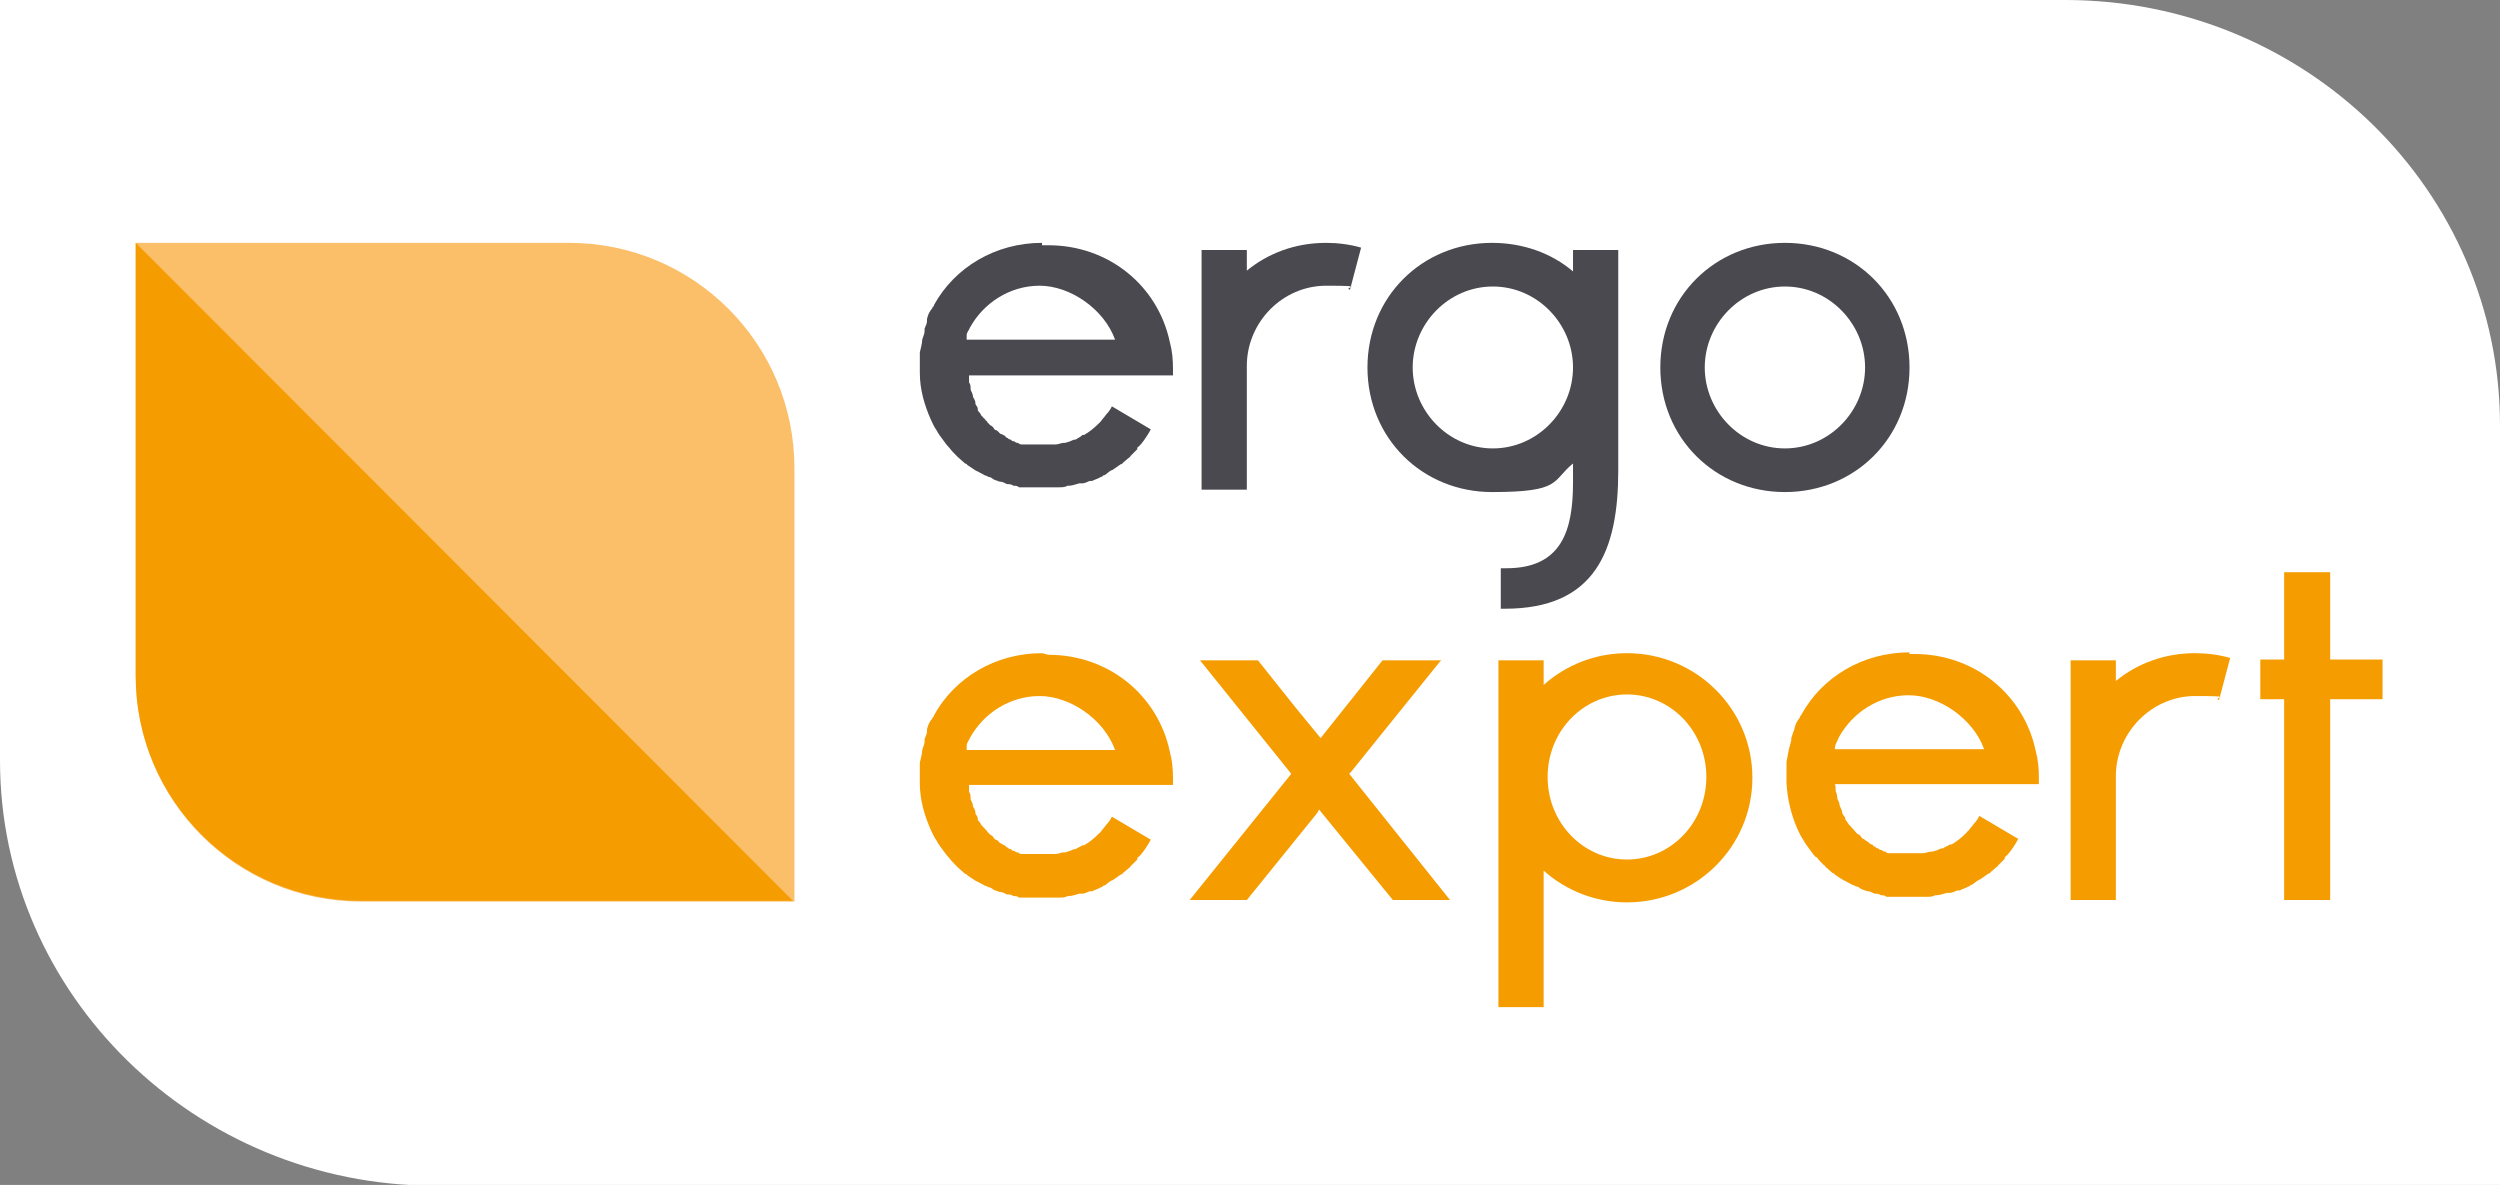
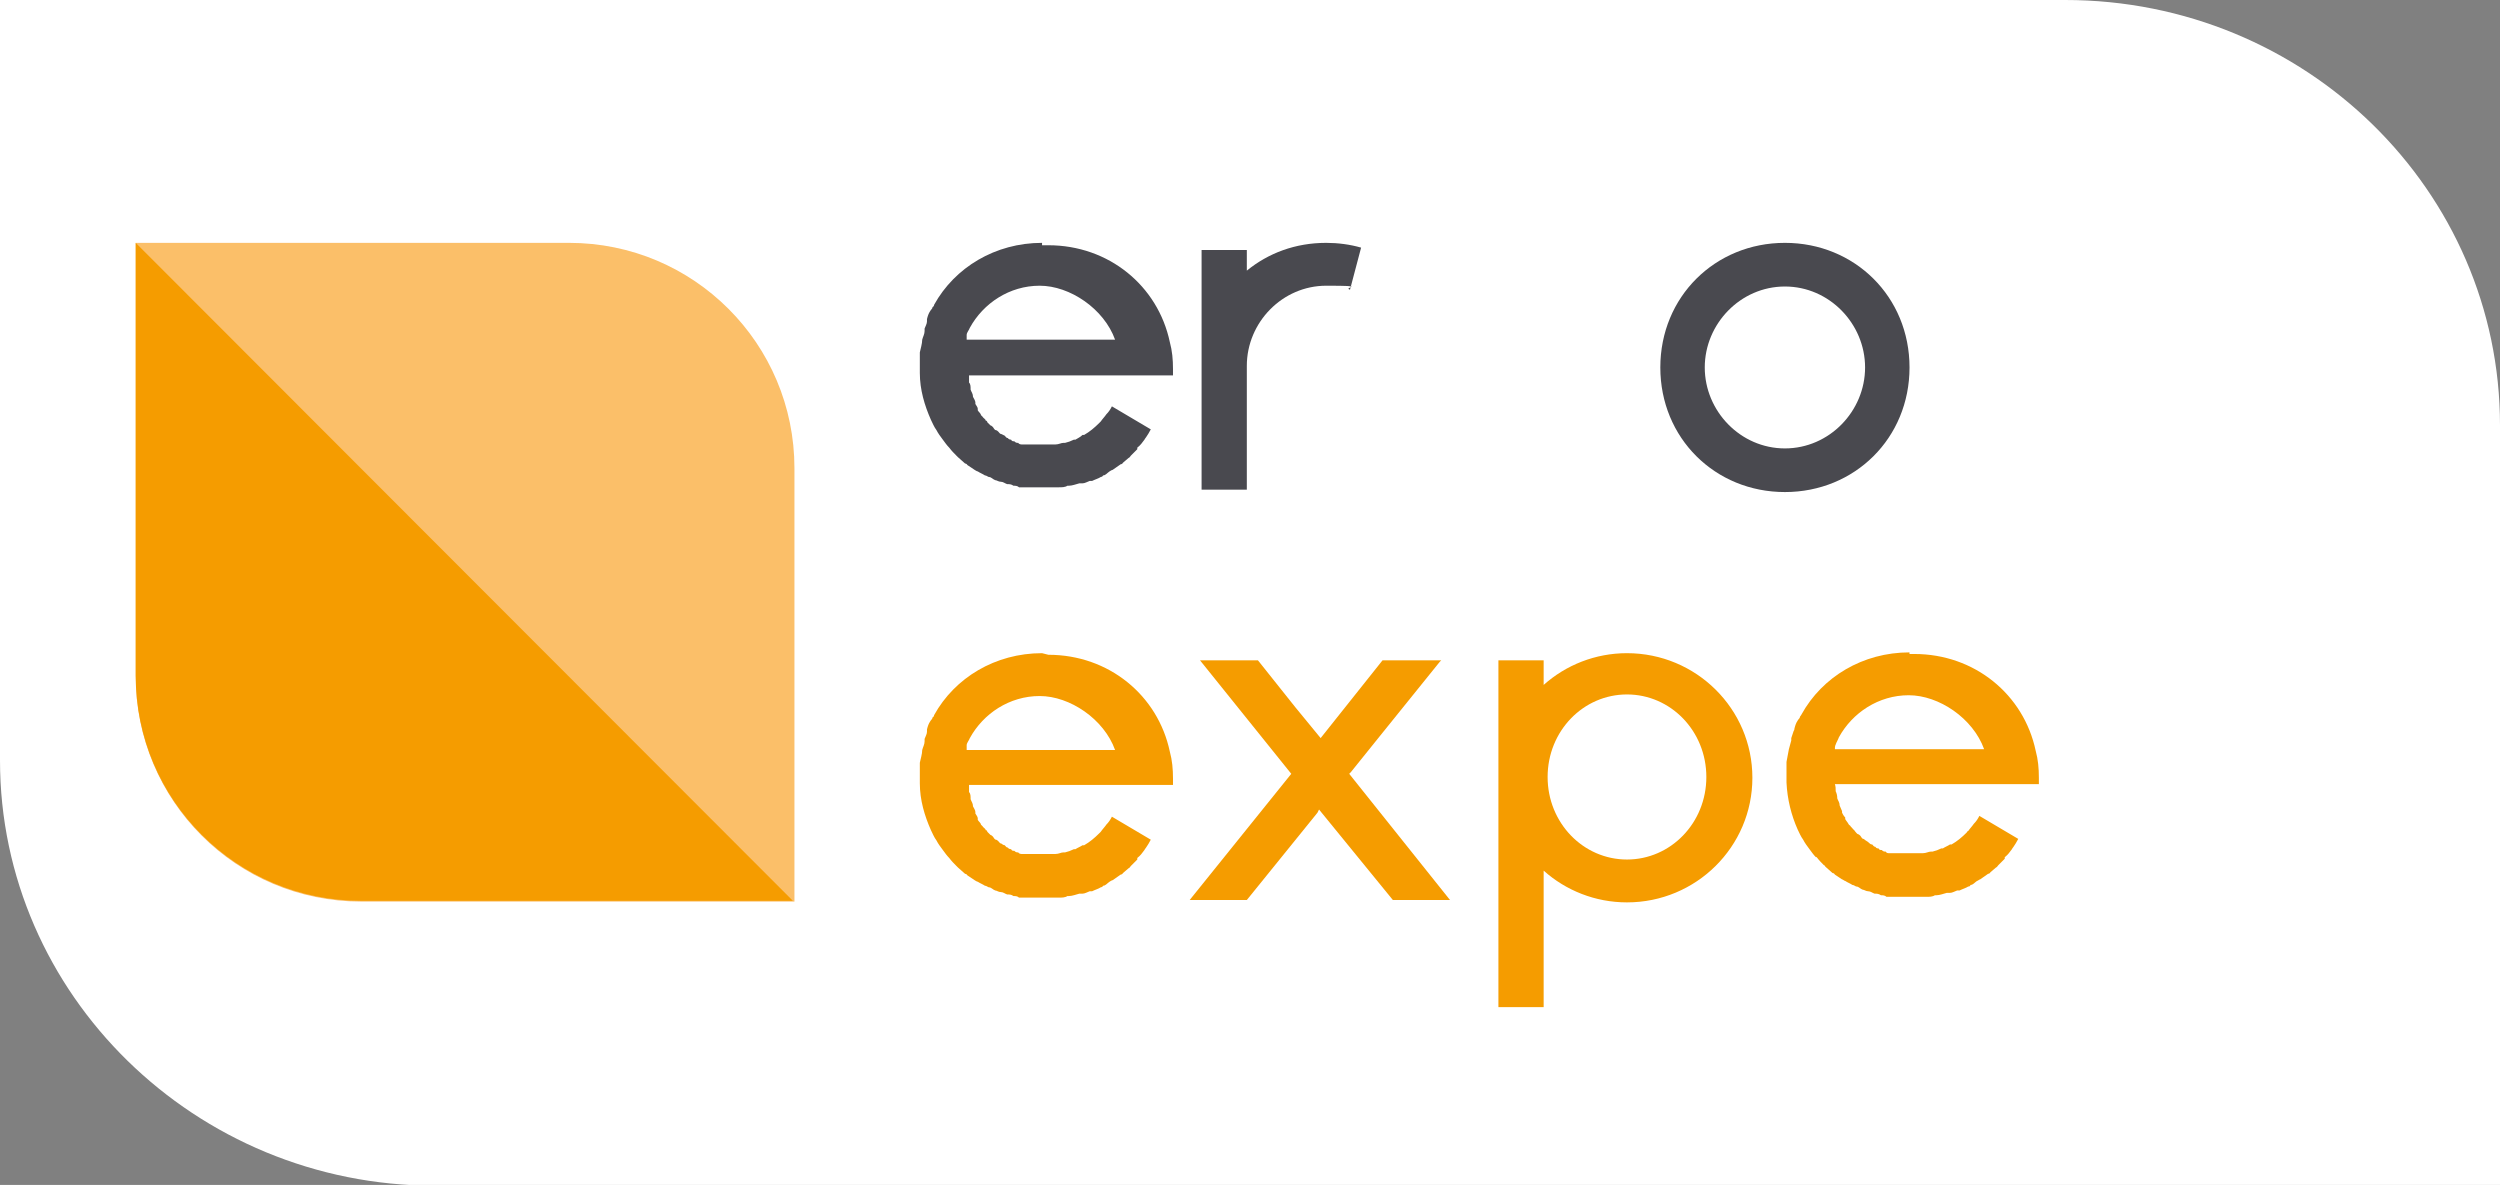
<svg xmlns="http://www.w3.org/2000/svg" id="Calque_1" version="1.1" viewBox="0 0 315 149.3">
  <rect x="0" y="0" width="315" height="149.3" fill="#808080" stroke="none" />
  <defs>
    <style>
      .st0 {
        fill: #fbbf69;
      }

      .st1 {
        fill: #fff;
      }

      .st2 {
        fill: #f59c00;
      }

      .st3 {
        fill: #49494f;
      }
    </style>
  </defs>
  <path class="st1" d="M0,0h260.2C290.5,0,315,24,315,53.6v95.8H54.8C24.6,149.4,0,125.3,0,95.8V0h0Z" />
  <g id="Calque_11">
    <path class="st0" d="M100.1,59v54.6h-54.6c-15.7,0-28.4-12.7-28.4-28.4V30.6h54.6c15.7,0,28.4,12.7,28.4,28.4Z" />
    <g>
      <path class="st2" d="M205,82.3c-4,0-7.7,1.5-10.5,4v-3.1h-5.7v43.7h5.7v-17.2c2.8,2.5,6.5,4,10.5,4,8.7,0,15.8-7,15.8-15.7s-7.1-15.7-15.8-15.7h0ZM205,108.3c-5.5,0-10-4.6-10-10.4s4.5-10.4,10-10.4,10,4.6,10,10.4-4.5,10.4-10,10.4Z" />
-       <path class="st2" d="M266.6,85.8v-2.6h-5.7v30.2h5.7v-15.6c0-5.5,4.5-10.1,10-10.1s2,.2,3,.5l1.4-5.3c-1.4-.4-2.9-.6-4.4-.6-3.9,0-7.3,1.3-10,3.5Z" />
      <path class="st2" d="M240.6,82.2c-5.9,0-11,3.1-13.6,7.8h0s-.1.2-.2.3c0,.2-.2.3-.3.5-.2.3-.3.6-.4,1,0,0,0,.2-.1.3-.1.3-.2.6-.3.9v.3c-.1.4-.2.7-.3,1.1h0c-.1.5-.2,1.1-.3,1.6v2.6h0c.1,2.1.6,4.1,1.4,5.9h0c.2.4.4.9.7,1.3h0c.2.4.5.8.8,1.2h0c.3.4.5.7.8,1h.1c.3.4.6.7.9,1,0,0,.1,0,.2.2.3.3.6.5.9.8,0,0,.2,0,.3.2.3.2.6.4.9.6.1,0,.3.2.4.2.3.2.6.3.9.5.2,0,.4.2.5.2.3,0,.5.3.8.4.2,0,.4.2.7.2s.5.2.8.3c.3,0,.5,0,.8.2.2,0,.5,0,.7.2h5c.4,0,.8,0,1.1-.2h.2c.4,0,.9-.2,1.3-.3h.4c.3,0,.6-.2.9-.3h.3c.4-.2.8-.3,1.1-.5.1,0,.2,0,.3-.2.3,0,.5-.3.8-.5.1,0,.3-.2.4-.2.3-.2.7-.5,1-.7,0,0,.2,0,.3-.2.2-.2.5-.4.7-.6.1,0,.2-.2.3-.3l.8-.8v-.2c.4-.3.6-.6.9-1,0,0,.1-.2.2-.3.2-.3.4-.6.6-1h0l-4.9-2.9h0c-.2.4-.4.7-.7,1h0c-.2.3-.5.6-.7.9,0,0-.1,0-.2.2-.6.6-1.2,1.1-1.9,1.5h-.2c-.3.2-.6.3-.9.5h-.2c-.4.2-.7.3-1.1.4h-.2c-.3,0-.6.2-1,.2h-4.3c-.1,0-.3,0-.4-.2-.2,0-.3,0-.5-.2-.2,0-.3,0-.4-.2-.1,0-.3,0-.4-.2-.2,0-.3-.2-.4-.3-.1,0-.2,0-.4-.2s-.3-.2-.4-.3c-.1,0-.2-.2-.3-.2-.2,0-.3-.3-.4-.4,0,0-.2-.2-.3-.2s-.3-.3-.4-.4c0,0-.1-.2-.2-.2-.1-.2-.3-.3-.4-.5,0,0-.1,0-.2-.2-.1-.2-.3-.4-.4-.6v-.2c-.2-.2-.3-.4-.4-.6v-.2c-.1-.2-.2-.5-.3-.7h0c0-.4-.2-.6-.3-.9h0c0-.4-.1-.7-.2-.9h0c0-.3,0-.6-.1-.9h25.7v-.8c0-1.2-.1-2.3-.4-3.4-1.5-7.1-7.7-12.2-15.3-12.2h-.6v-.2h0ZM231.2,94.4v-.2s0-.2.1-.4c.1-.3.3-.6.4-.9,1.7-3.1,5-5.3,8.8-5.3s8.1,2.9,9.5,6.8h-18.9,0Z" />
-       <polygon class="st2" points="293.6 83.1 293.6 72.1 287.8 72.1 287.8 83.1 284.8 83.1 284.8 88.1 287.8 88.1 287.8 113.4 293.6 113.4 293.6 88.1 300.2 88.1 300.2 83.1 293.6 83.1" />
      <polygon class="st2" points="170.2 97.3 173.9 92.7 181.4 83.4 181.6 83.2 181.2 83.2 181.2 83.2 174.2 83.2 174.2 83.2 166.4 93 163.2 89.1 158.5 83.2 158.5 83.2 151.2 83.2 151.2 83.2 162.7 97.5 149.9 113.4 157.1 113.4 166 102.4 166.2 102 175.5 113.4 182.7 113.4 170 97.5 170.2 97.3" />
      <path class="st2" d="M131.3,82.3c-5.9,0-11,3.1-13.6,7.8h0s0,.2-.2.3c0,.2-.2.3-.3.5-.2.3-.3.6-.4,1v.3c0,.3-.2.6-.3.9v.3c0,.4-.2.7-.3,1.1h0c0,.5-.2,1.1-.3,1.6v2.6h0c0,2.1.6,4.1,1.4,5.9h0c.2.4.4.9.7,1.3h0c.2.4.5.8.8,1.2h0c.3.4.5.7.8,1h0c.3.4.6.7.9,1l.2.2c.3.3.6.5.9.8,0,0,.2,0,.3.2.3.2.6.4.9.6,0,0,.3.2.4.2.3.2.6.3.9.5.2,0,.4.2.5.2.3,0,.5.3.8.4.2,0,.4.2.7.2s.5.2.8.3c.3,0,.5,0,.8.2.2,0,.5,0,.7.2h5c.4,0,.8,0,1.1-.2h.2c.4,0,.9-.2,1.3-.3h.4c.3,0,.6-.2.9-.3h.3c.4-.2.8-.3,1.1-.5,0,0,.2,0,.3-.2.3,0,.5-.3.8-.5,0,0,.3-.2.4-.2.3-.2.7-.5,1-.7,0,0,.2,0,.3-.2.2-.2.5-.4.7-.6.1,0,.2-.2.3-.3l.8-.8v-.2c.4-.3.6-.6.9-1,0,0,.1-.2.2-.3.2-.3.4-.6.6-1h0l-4.9-2.9h0c-.2.4-.4.7-.7,1h0c-.2.3-.5.6-.7.9l-.2.2c-.6.6-1.2,1.1-1.9,1.5h-.2c-.3.2-.6.3-.9.5h-.2c-.4.2-.7.3-1.1.4h-.2c-.3,0-.6.2-1,.2h-4.3s-.3,0-.4-.2c-.2,0-.3,0-.5-.2-.2,0-.3,0-.4-.2,0,0-.3,0-.4-.2-.2,0-.3-.2-.4-.3,0,0-.2,0-.4-.2-.2,0-.3-.2-.4-.3,0,0-.2-.2-.3-.2-.2,0-.3-.3-.4-.4,0,0-.2-.2-.3-.2l-.4-.4s0-.2-.2-.2c0-.2-.3-.3-.4-.5l-.2-.2c0-.2-.3-.4-.4-.6v-.2c0-.2-.2-.4-.3-.6v-.2c0-.2-.2-.5-.3-.7h0c0-.4-.2-.6-.3-.9h0c0-.4,0-.7-.2-.9h0v-.9h25.7v-.8c0-1.2-.1-2.3-.4-3.4-1.5-7.1-7.7-12.2-15.3-12.2M121.8,94.5v-.6c0-.3.3-.6.4-.9,1.7-3.1,5-5.3,8.8-5.3s8.1,2.9,9.5,6.8h-18.9.2Z" />
      <path class="st2" d="M100,113.5h-54.5c-15.7,0-28.4-12.7-28.4-28.4V30.6l82.8,82.9h0Z" />
    </g>
    <g>
      <path class="st3" d="M157.1,34.1v-2.6h-5.7v30.2h5.7v-15.6c0-5.5,4.5-10.1,10-10.1s2,.2,3,.5l1.4-5.3c-1.4-.4-2.9-.6-4.4-.6-3.9,0-7.3,1.3-10,3.5Z" />
      <path class="st3" d="M131.3,30.6c-5.9,0-11,3.1-13.6,7.8h0s0,.2-.2.3c0,.2-.2.3-.3.5-.2.3-.3.6-.4,1v.3c0,.3-.2.6-.3.9v.3c0,.4-.2.7-.3,1.1h0c0,.5-.2,1.1-.3,1.6v2.6h0c0,2.1.6,4.1,1.4,5.9h0c.2.4.4.9.7,1.3h0c.2.4.5.8.8,1.2h0c.3.4.5.7.8,1h0c.3.4.6.7.9,1l.2.2c.3.3.6.5.9.8,0,0,.2,0,.3.2.3.2.6.4.9.6,0,0,.3.2.4.2.3.2.6.3.9.5.2,0,.4.2.5.2.3,0,.5.3.8.4.2,0,.4.2.7.2s.5.2.8.3c.3,0,.5,0,.8.2.2,0,.5,0,.7.2h5c.4,0,.8,0,1.1-.2h.2c.4,0,.9-.2,1.3-.3h.4c.3,0,.6-.2.9-.3h.3c.4-.2.8-.3,1.1-.5,0,0,.2,0,.3-.2.3,0,.5-.3.8-.5,0,0,.3-.2.4-.2.3-.2.7-.5,1-.7,0,0,.2,0,.3-.2.2-.2.5-.4.7-.6.1,0,.2-.2.3-.3.3-.3.5-.5.8-.8v-.2c.4-.3.6-.6.9-1,0,0,.1-.2.2-.3.2-.3.4-.6.6-1h0l-4.9-2.9h0c-.2.4-.4.7-.7,1h0c-.2.3-.5.6-.7.9l-.2.2c-.6.6-1.2,1.1-1.9,1.5h-.2c-.3.3-.6.4-.9.6h-.2c-.4.2-.7.3-1.1.4h-.2c-.3,0-.6.2-1,.2h-4.3s-.3,0-.4-.2c-.2,0-.3,0-.5-.2-.2,0-.3,0-.4-.2,0,0-.3,0-.4-.2-.2,0-.3-.2-.4-.3l-.4-.2c-.2,0-.3-.2-.4-.3,0,0-.2-.2-.3-.2-.2,0-.3-.3-.4-.4,0,0-.2-.2-.3-.2,0,0-.3-.3-.4-.4,0,0,0-.2-.2-.2,0-.2-.3-.3-.4-.5l-.2-.2c0-.2-.3-.4-.4-.6v-.2c0-.2-.2-.4-.3-.6v-.2c0-.2-.2-.5-.3-.7h0c0-.4-.2-.6-.3-.9h0c0-.4,0-.7-.2-.9h0v-.9h25.7v-.8c0-1.2-.1-2.3-.4-3.4-1.5-7.1-7.7-12.2-15.3-12.2h-.8v-.3ZM121.8,42.8v-.6c0-.3.3-.6.4-.9,1.7-3.1,5-5.3,8.8-5.3s8.1,2.9,9.5,6.8h-18.9.2Z" />
-       <path class="st3" d="M198.2,34.2c-2.7-2.3-6.3-3.6-10.2-3.6-8.8,0-15.7,6.8-15.7,15.7s6.9,15.7,15.7,15.7,7.5-1.4,10.2-3.6v2.4c0,6-1.4,10.8-8.4,10.8s-.5,0-.7,0v5.1h.5c11.4,0,14.3-7.3,14.3-17.4v.4-28.2h-5.7v2.8h0ZM188.1,56.5c-5.6,0-10.1-4.7-10.1-10.2s4.5-10.2,10.1-10.2,10.1,4.7,10.1,10.2-4.5,10.2-10.1,10.2Z" />
      <path class="st3" d="M224.9,30.6c-8.8,0-15.7,6.8-15.7,15.7s6.9,15.7,15.7,15.7,15.7-6.8,15.7-15.7-6.9-15.7-15.7-15.7ZM224.9,56.5c-5.6,0-10.1-4.7-10.1-10.2s4.5-10.2,10.1-10.2,10.1,4.7,10.1,10.2-4.5,10.2-10.1,10.2Z" />
    </g>
  </g>
</svg>